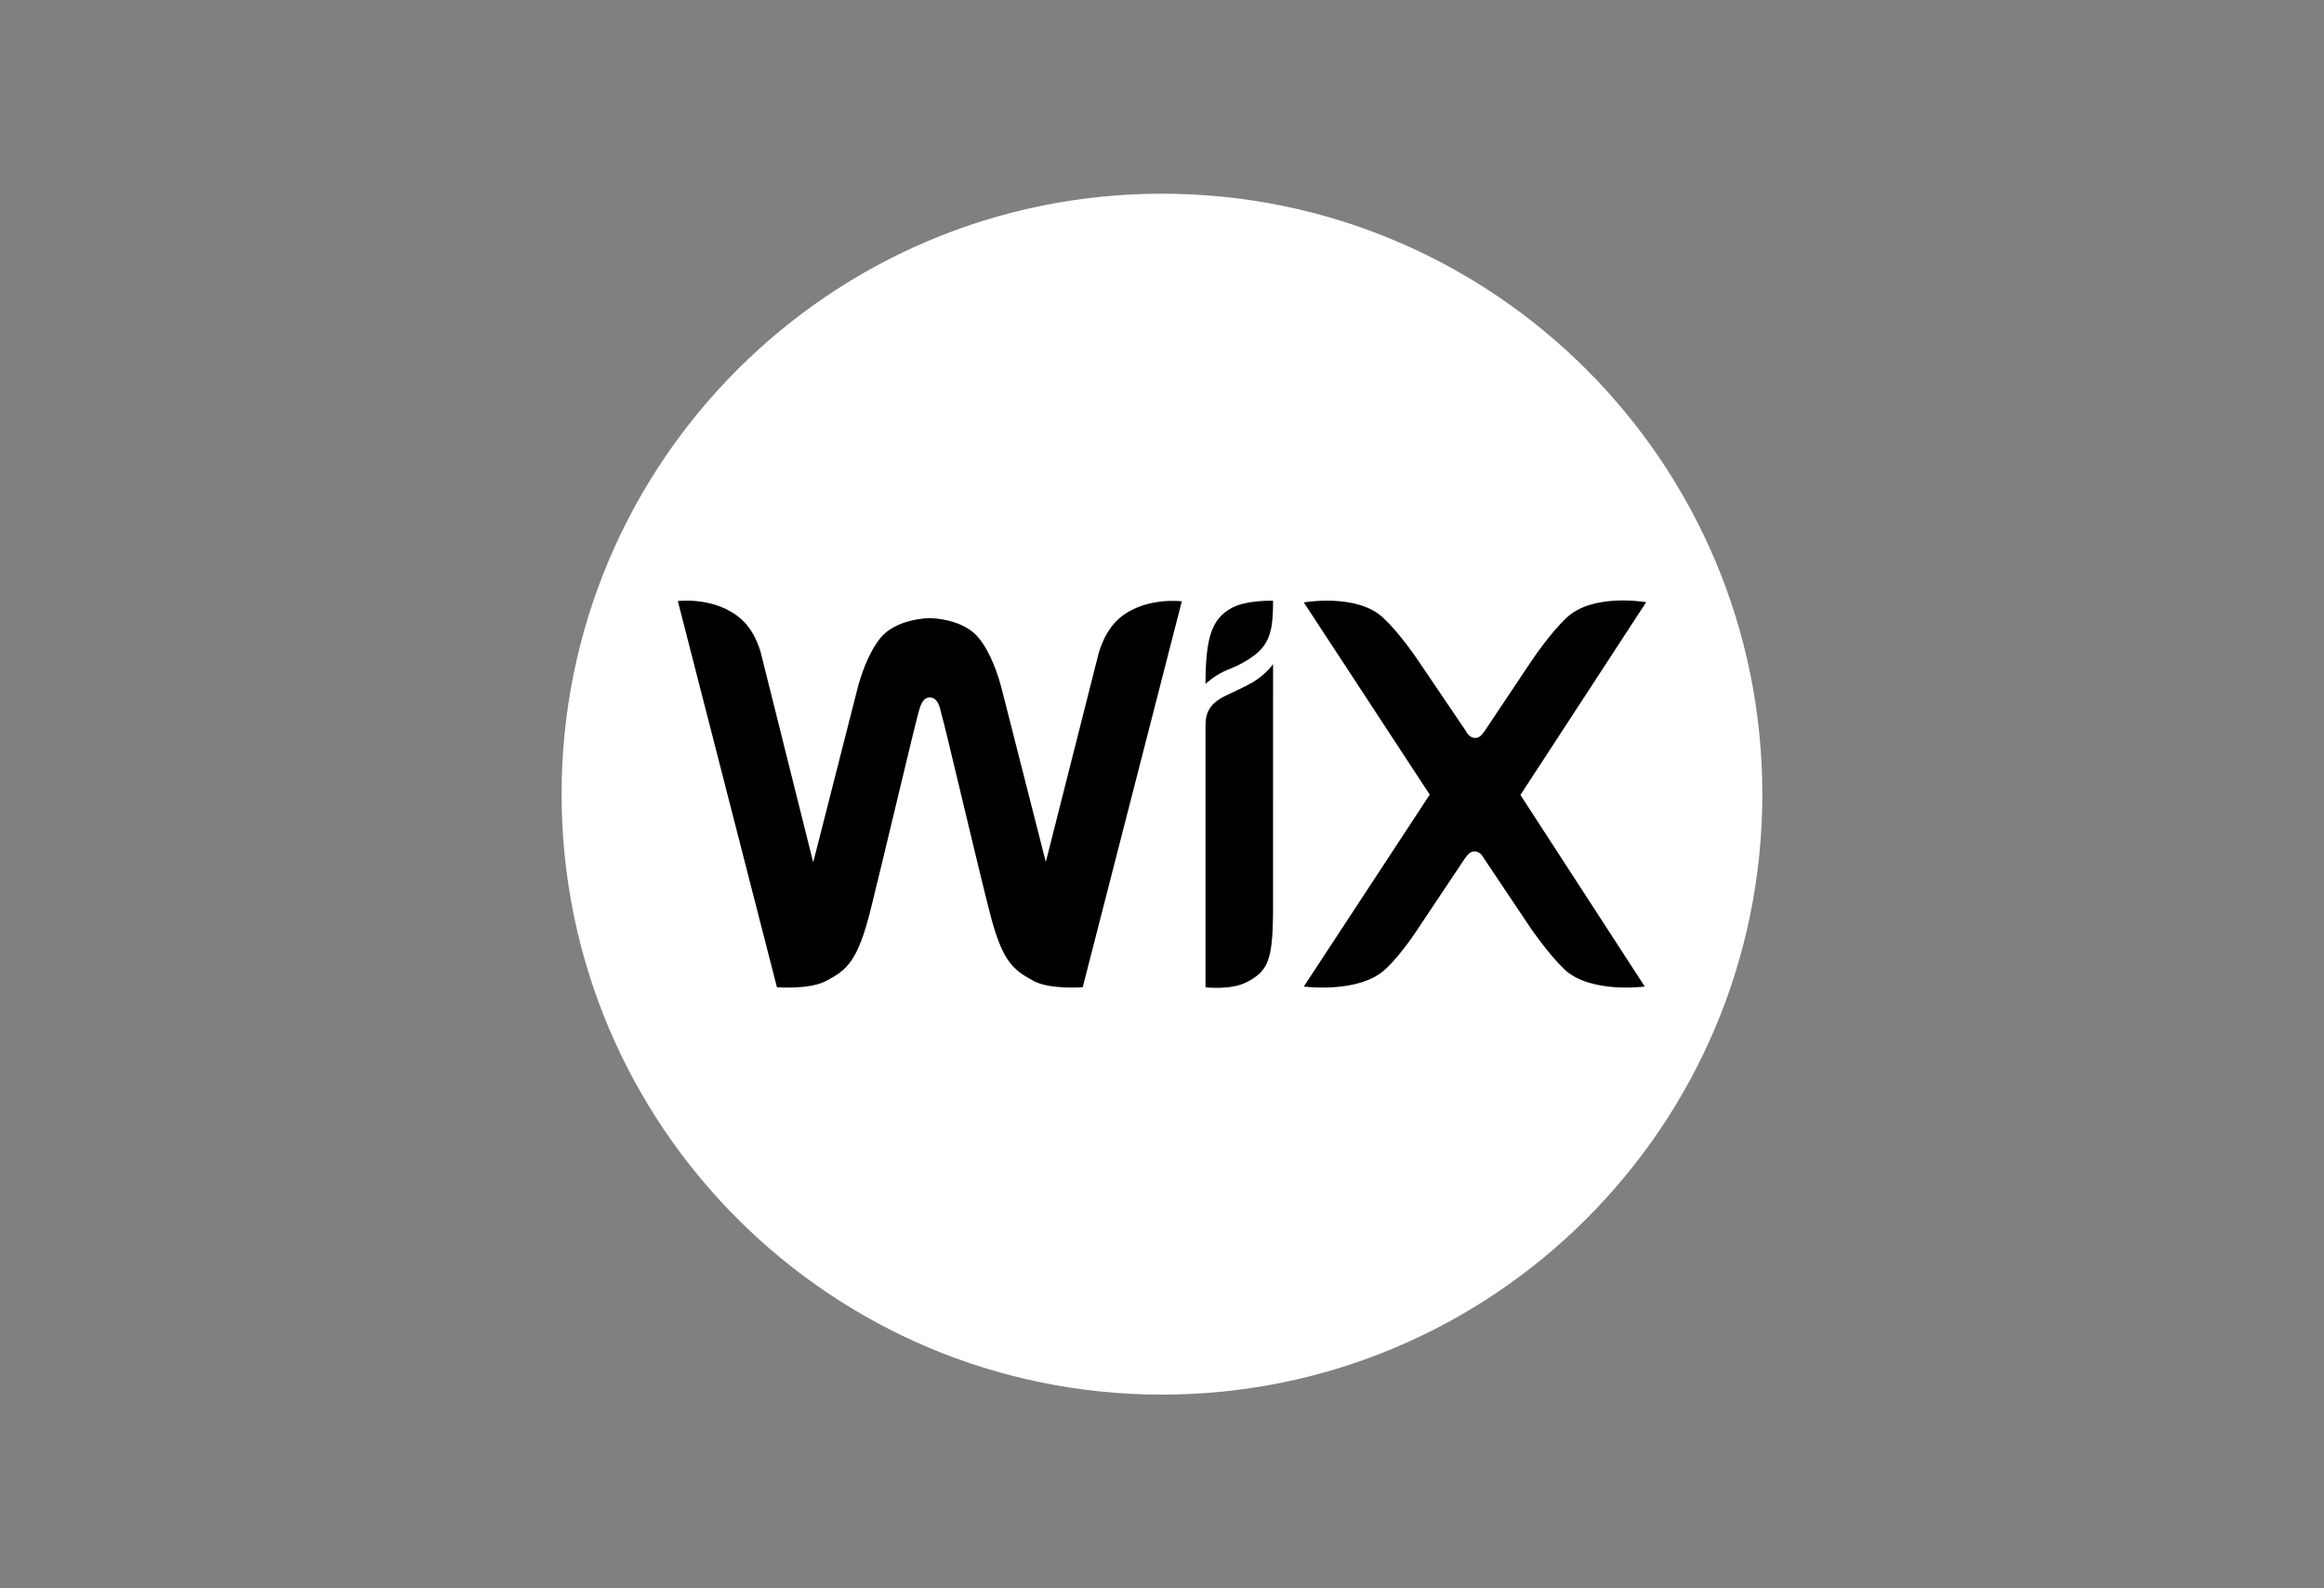
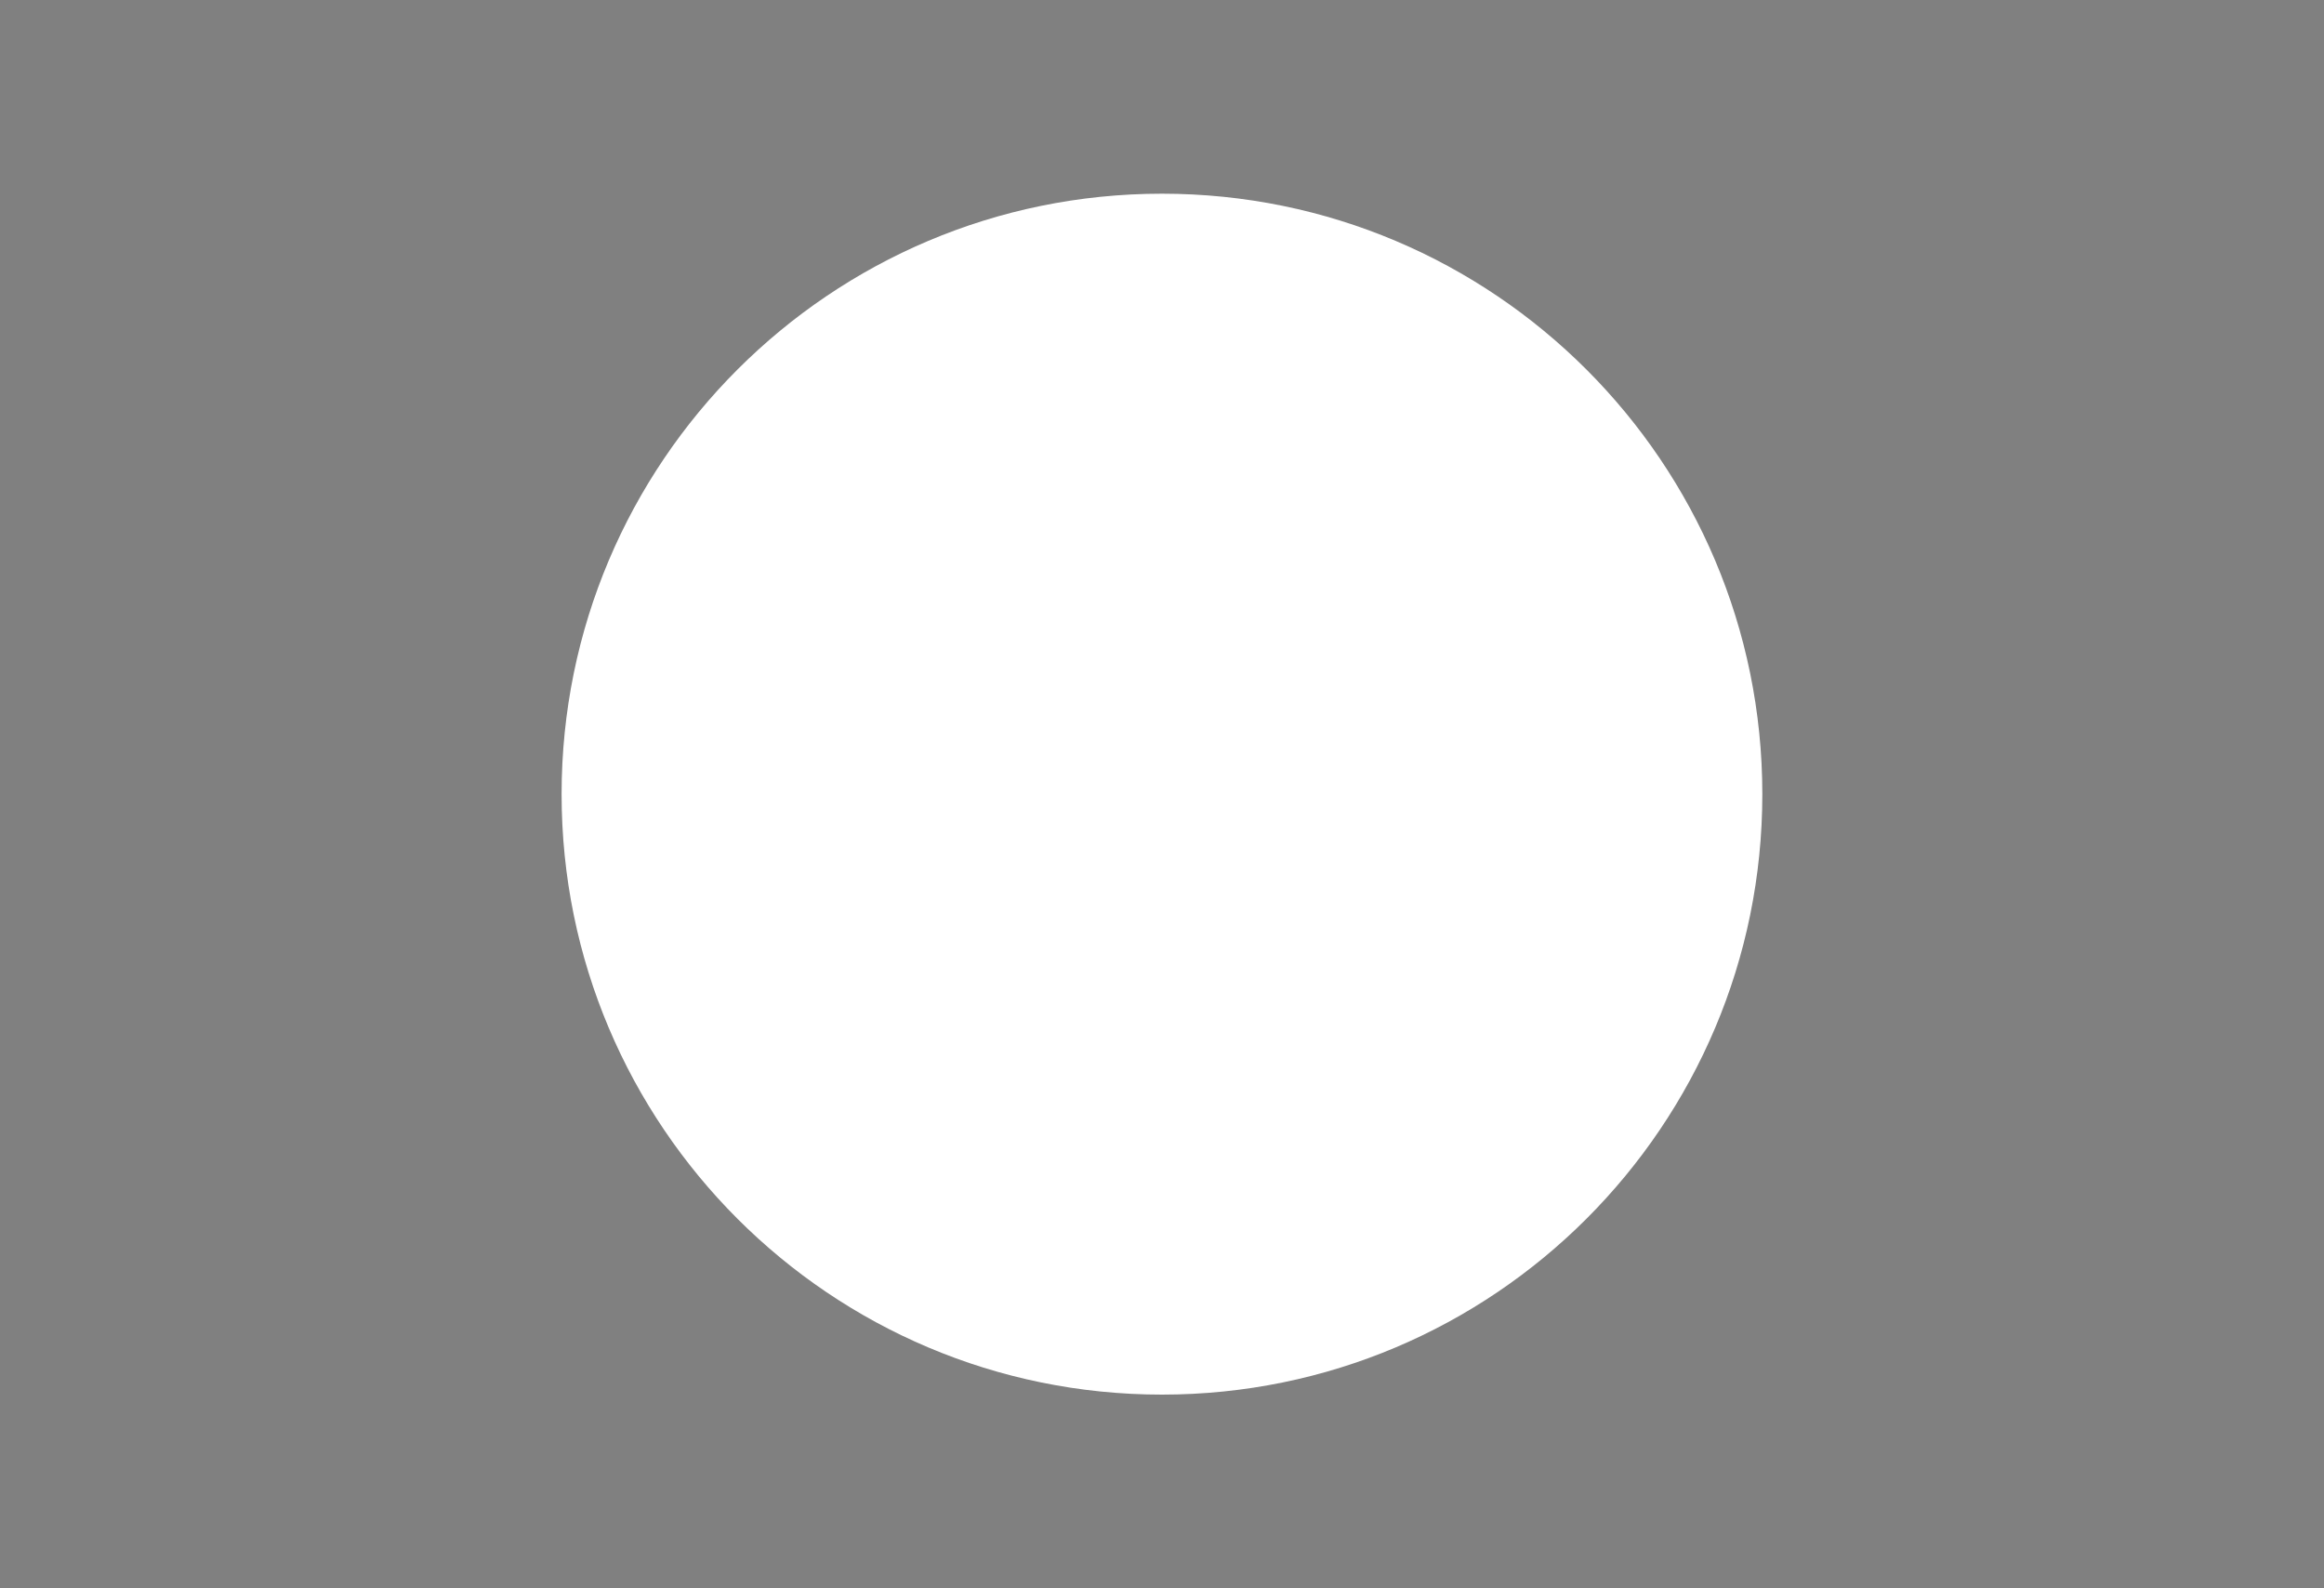
<svg xmlns="http://www.w3.org/2000/svg" width="120" height="82" viewBox="0 0 120 82" fill="none">
  <rect x="0" y="0" width="120" height="82" fill="#808080" stroke="none" />
  <path fill-rule="evenodd" clip-rule="evenodd" d="M59.998 72C77.119 72 90.998 58.121 90.998 41C90.998 23.879 77.119 10 59.998 10C42.877 10 28.998 23.879 28.998 41C28.998 58.121 42.877 72 59.998 72Z" fill="white" />
-   <path d="M63.606 31.383C62.607 31.927 62.247 32.826 62.247 35.312C62.247 35.312 62.752 34.814 63.494 34.534C63.951 34.363 64.382 34.125 64.773 33.828C65.618 33.193 65.735 32.385 65.735 31.013C65.735 31.013 64.353 30.972 63.606 31.383ZM57.738 31.971C56.938 32.706 56.693 33.869 56.693 33.869L54 44.502L51.779 35.784C51.562 34.873 51.164 33.709 50.542 32.942C49.768 31.971 48.184 31.912 48.007 31.912C47.837 31.912 46.235 31.971 45.443 32.957C44.829 33.735 44.429 34.886 44.212 35.802L41.99 44.52L39.327 33.871C39.327 33.871 39.097 32.693 38.283 31.974C36.961 30.78 35 31.031 35 31.031L40.117 50.968C40.117 50.968 41.808 51.101 42.653 50.644C43.754 50.069 44.299 49.614 44.974 46.887C45.576 44.474 47.252 37.376 47.407 36.86C47.479 36.608 47.582 36.008 48.009 36.008C48.456 36.008 48.544 36.596 48.611 36.86C48.771 37.361 50.432 44.474 51.05 46.887C51.719 49.596 52.251 50.038 53.371 50.644C54.215 51.101 55.906 50.968 55.906 50.968L61.023 31.044C61.018 31.044 59.052 30.79 57.738 31.971ZM65.735 34.282C65.735 34.282 65.413 34.783 64.686 35.224C64.216 35.492 63.769 35.681 63.282 35.92C62.475 36.316 62.247 36.773 62.247 37.448V50.97C62.247 50.97 63.551 51.132 64.381 50.703C65.47 50.133 65.713 49.586 65.733 47.098L65.735 34.282ZM78.507 41.041L85 31.09C85 31.09 82.262 30.605 80.9 31.884C80.026 32.693 79.056 34.156 79.056 34.156L76.678 37.715C76.546 37.892 76.418 38.1 76.178 38.1C75.931 38.1 75.776 37.908 75.674 37.715L73.27 34.167C73.27 34.167 72.308 32.708 71.421 31.897C70.072 30.615 67.322 31.101 67.322 31.101L73.825 41.025L67.322 50.932C67.322 50.932 70.185 51.314 71.539 50.033C72.413 49.224 73.258 47.884 73.258 47.884L75.631 44.332C75.763 44.158 75.891 43.955 76.131 43.955C76.381 43.955 76.533 44.148 76.635 44.332L79.014 47.884C79.014 47.884 79.901 49.193 80.763 50.033C82.107 51.314 84.927 50.932 84.927 50.932L78.507 41.041Z" fill="black" />
</svg>